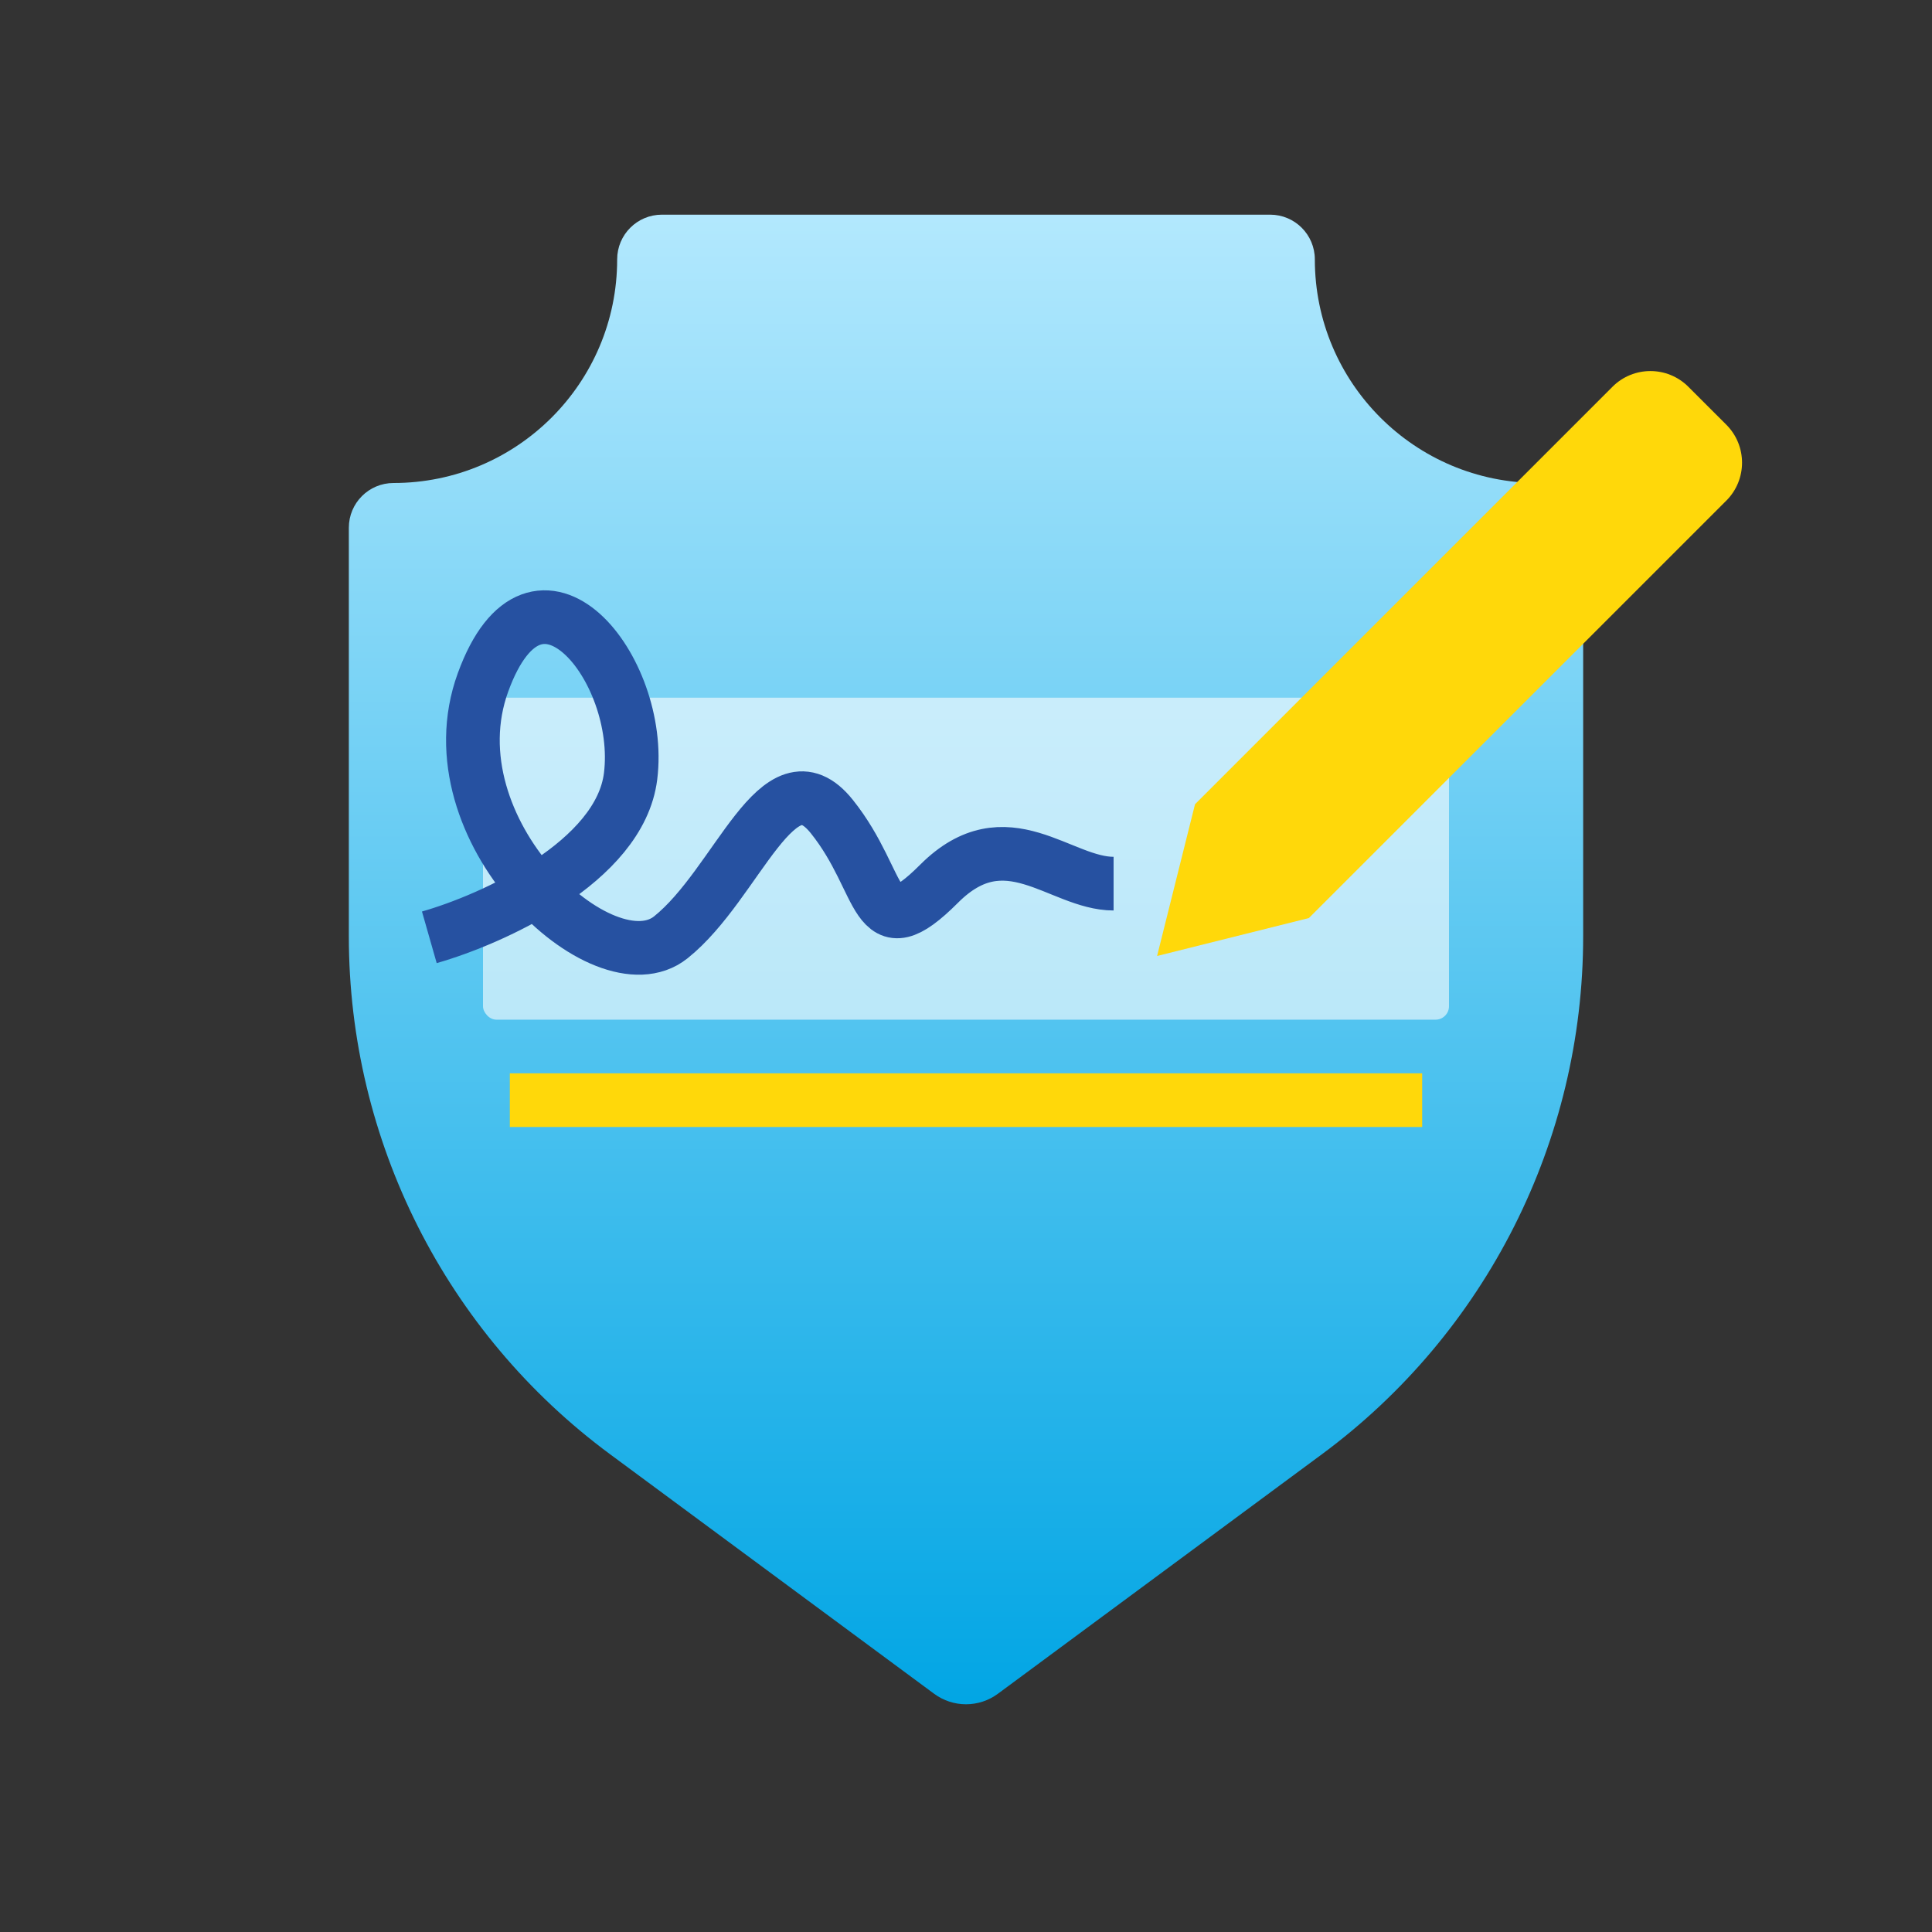
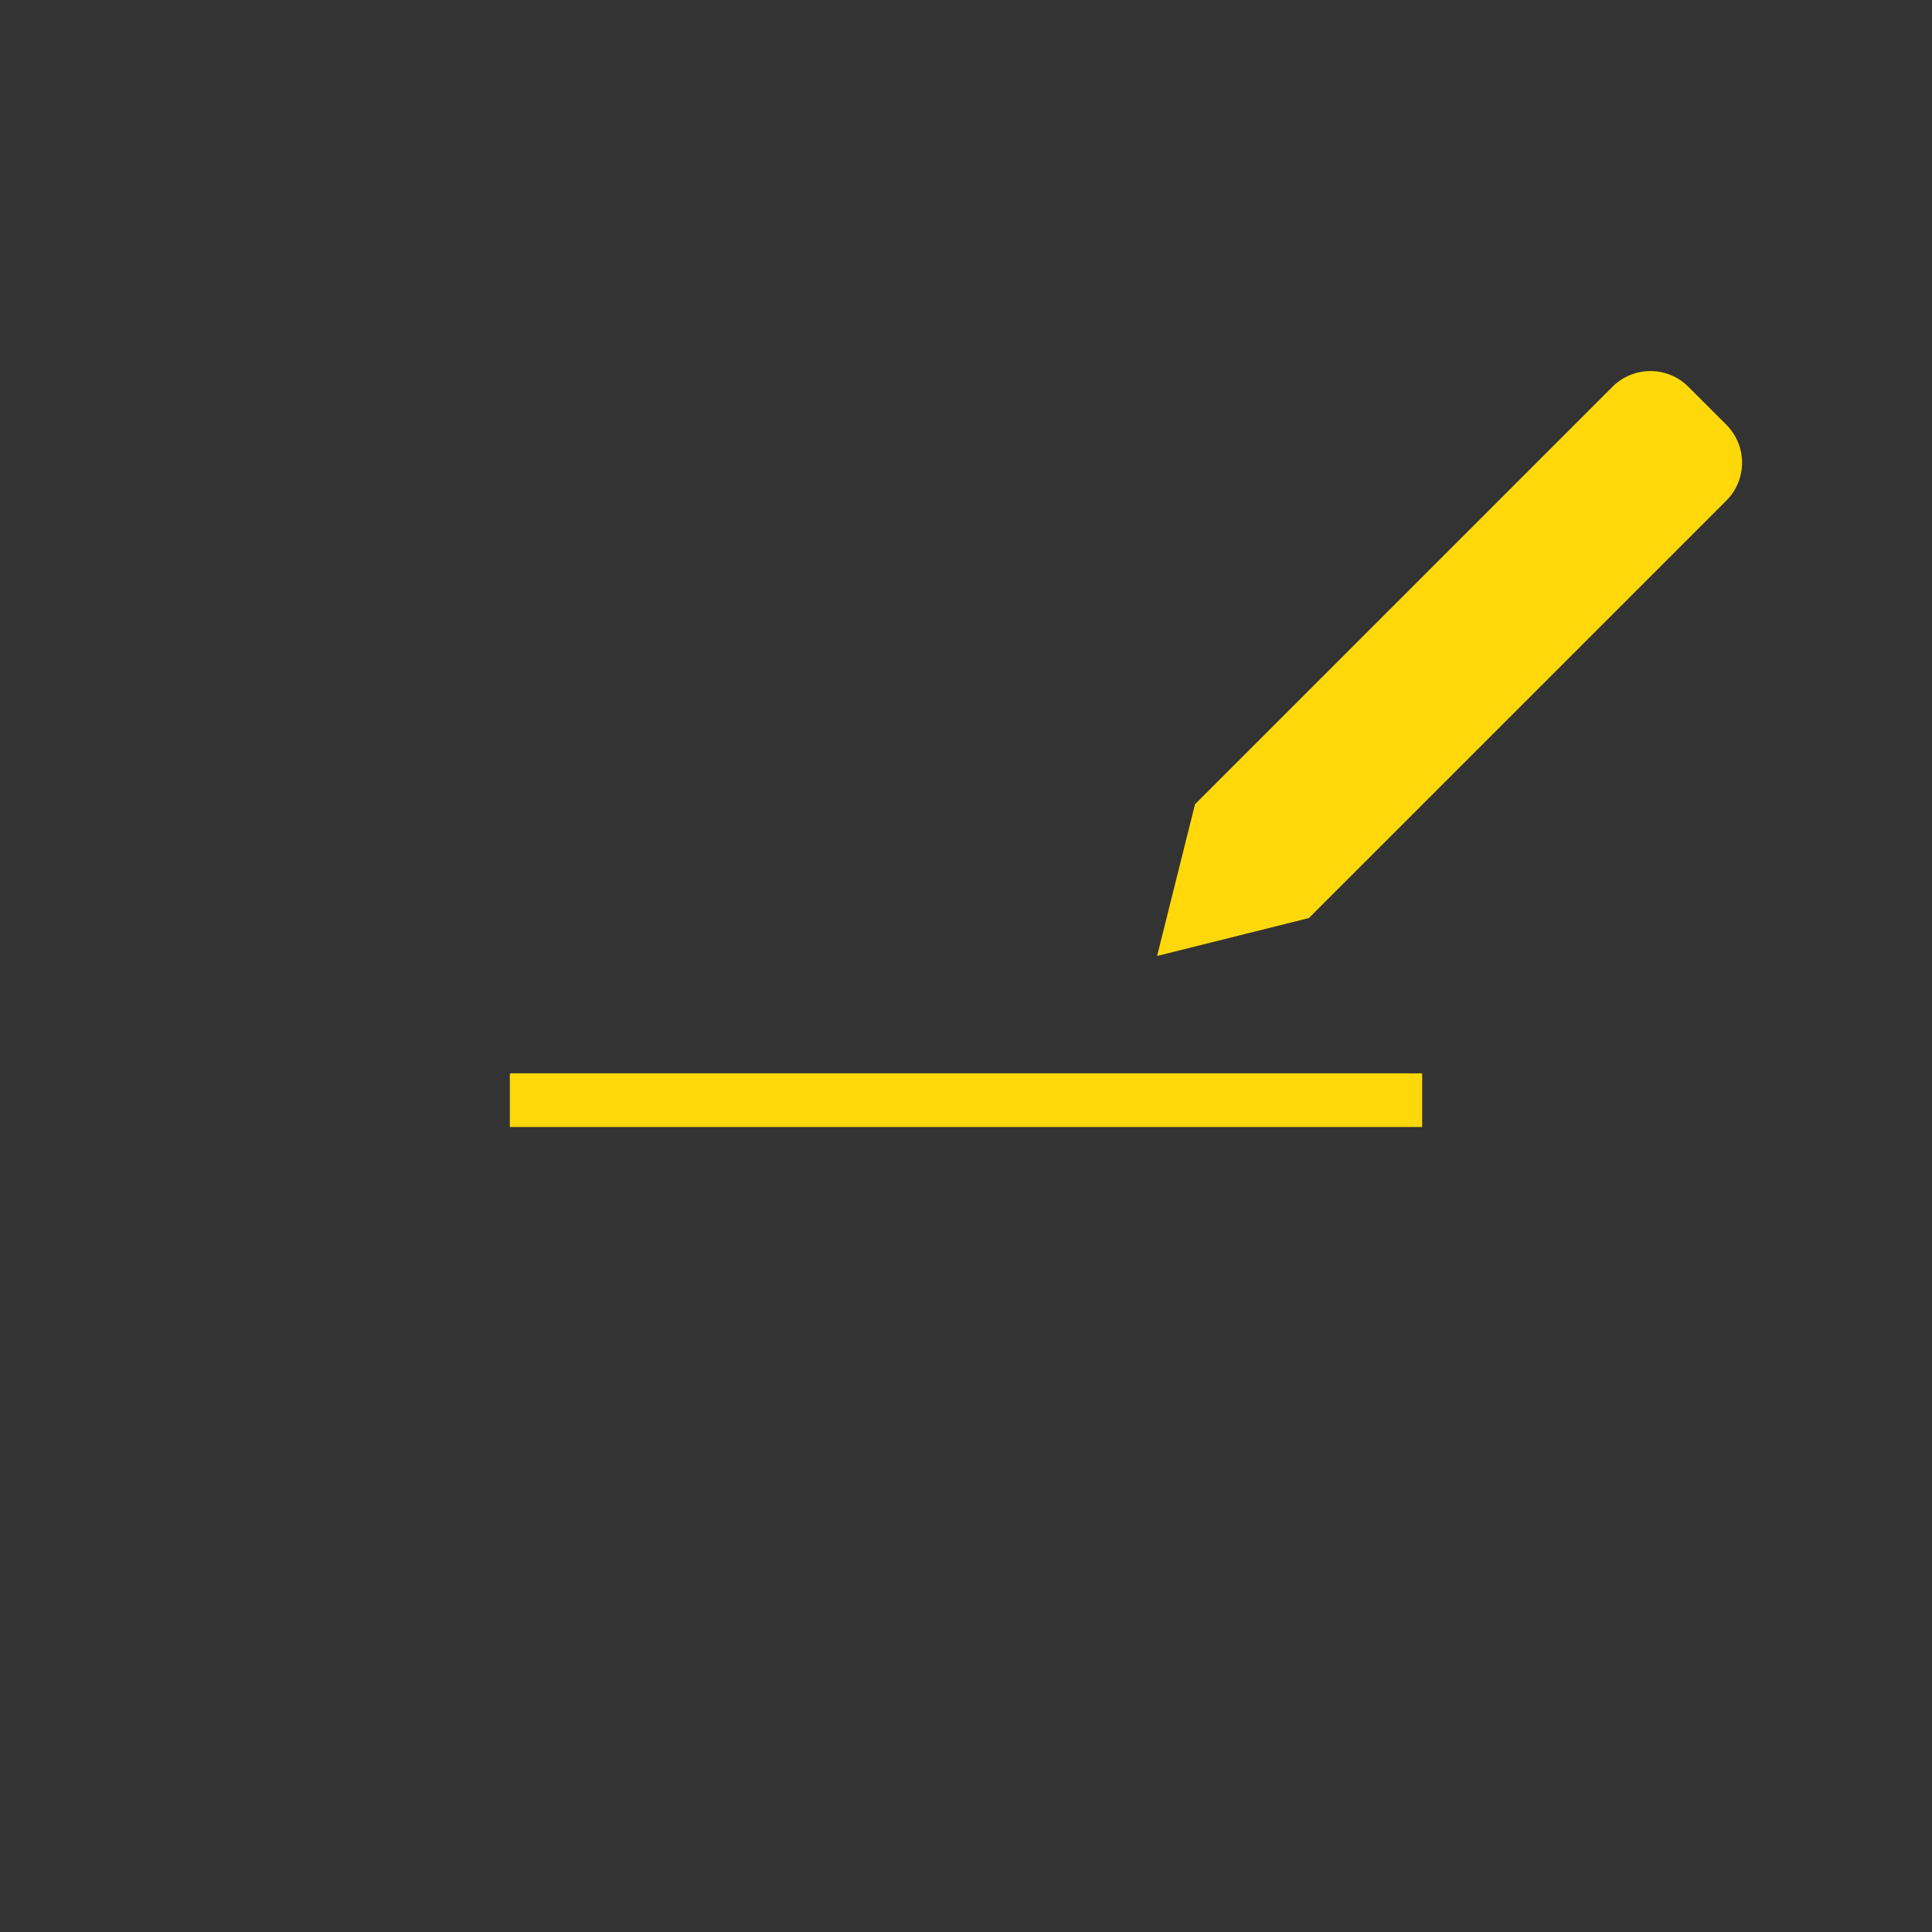
<svg xmlns="http://www.w3.org/2000/svg" width="72" height="72" viewBox="0 0 72 72" fill="none">
  <rect x="0" y="0" width="72" height="72" fill="#333333" stroke="none" />
-   <path d="M14.667 18C19.269 18 23 14.269 23 9.667C23 8.746 23.746 8 24.667 8H47.333C48.254 8 49 8.746 49 9.667C49 14.269 52.731 18 57.333 18C58.254 18 59 18.746 59 19.667V34.895C59 42.508 55.388 49.67 49.265 54.195L37.189 63.121C36.482 63.644 35.518 63.644 34.811 63.121L22.735 54.195C16.612 49.67 13 42.508 13 34.895V19.667C13 18.746 13.746 18 14.667 18Z" fill="url(#paint0_linear)" />
-   <rect x="18" y="26" width="36" height="12" rx="0.5" fill="white" fill-opacity="0.6" />
-   <path d="M16 34.931C18.333 34.265 23.1 32.131 23.5 28.931C24 24.931 20 19.931 18 25.431C16 30.931 22.5 36.931 25 34.931C27.5 32.931 29 27.931 31 30.431C33 32.931 32.5 35.431 35 32.931C37.5 30.431 39.5 32.931 41.5 32.931" stroke="#2651A1" stroke-width="2" />
  <path d="M19 40H53V42H19V40Z" fill="#FFD80A" />
  <path d="M44.535 29.971L60.092 14.414C60.873 13.633 62.139 13.633 62.92 14.414L64.335 15.828C65.116 16.61 65.116 17.876 64.335 18.657L48.778 34.213L43.121 35.627L44.535 29.971Z" fill="#FFD80A" />
  <defs>
    <linearGradient id="paint0_linear" x1="36" y1="5" x2="36" y2="64" gradientUnits="userSpaceOnUse">
      <stop stop-color="#BCECFF" />
      <stop offset="1" stop-color="#00A5E4" />
    </linearGradient>
  </defs>
</svg>